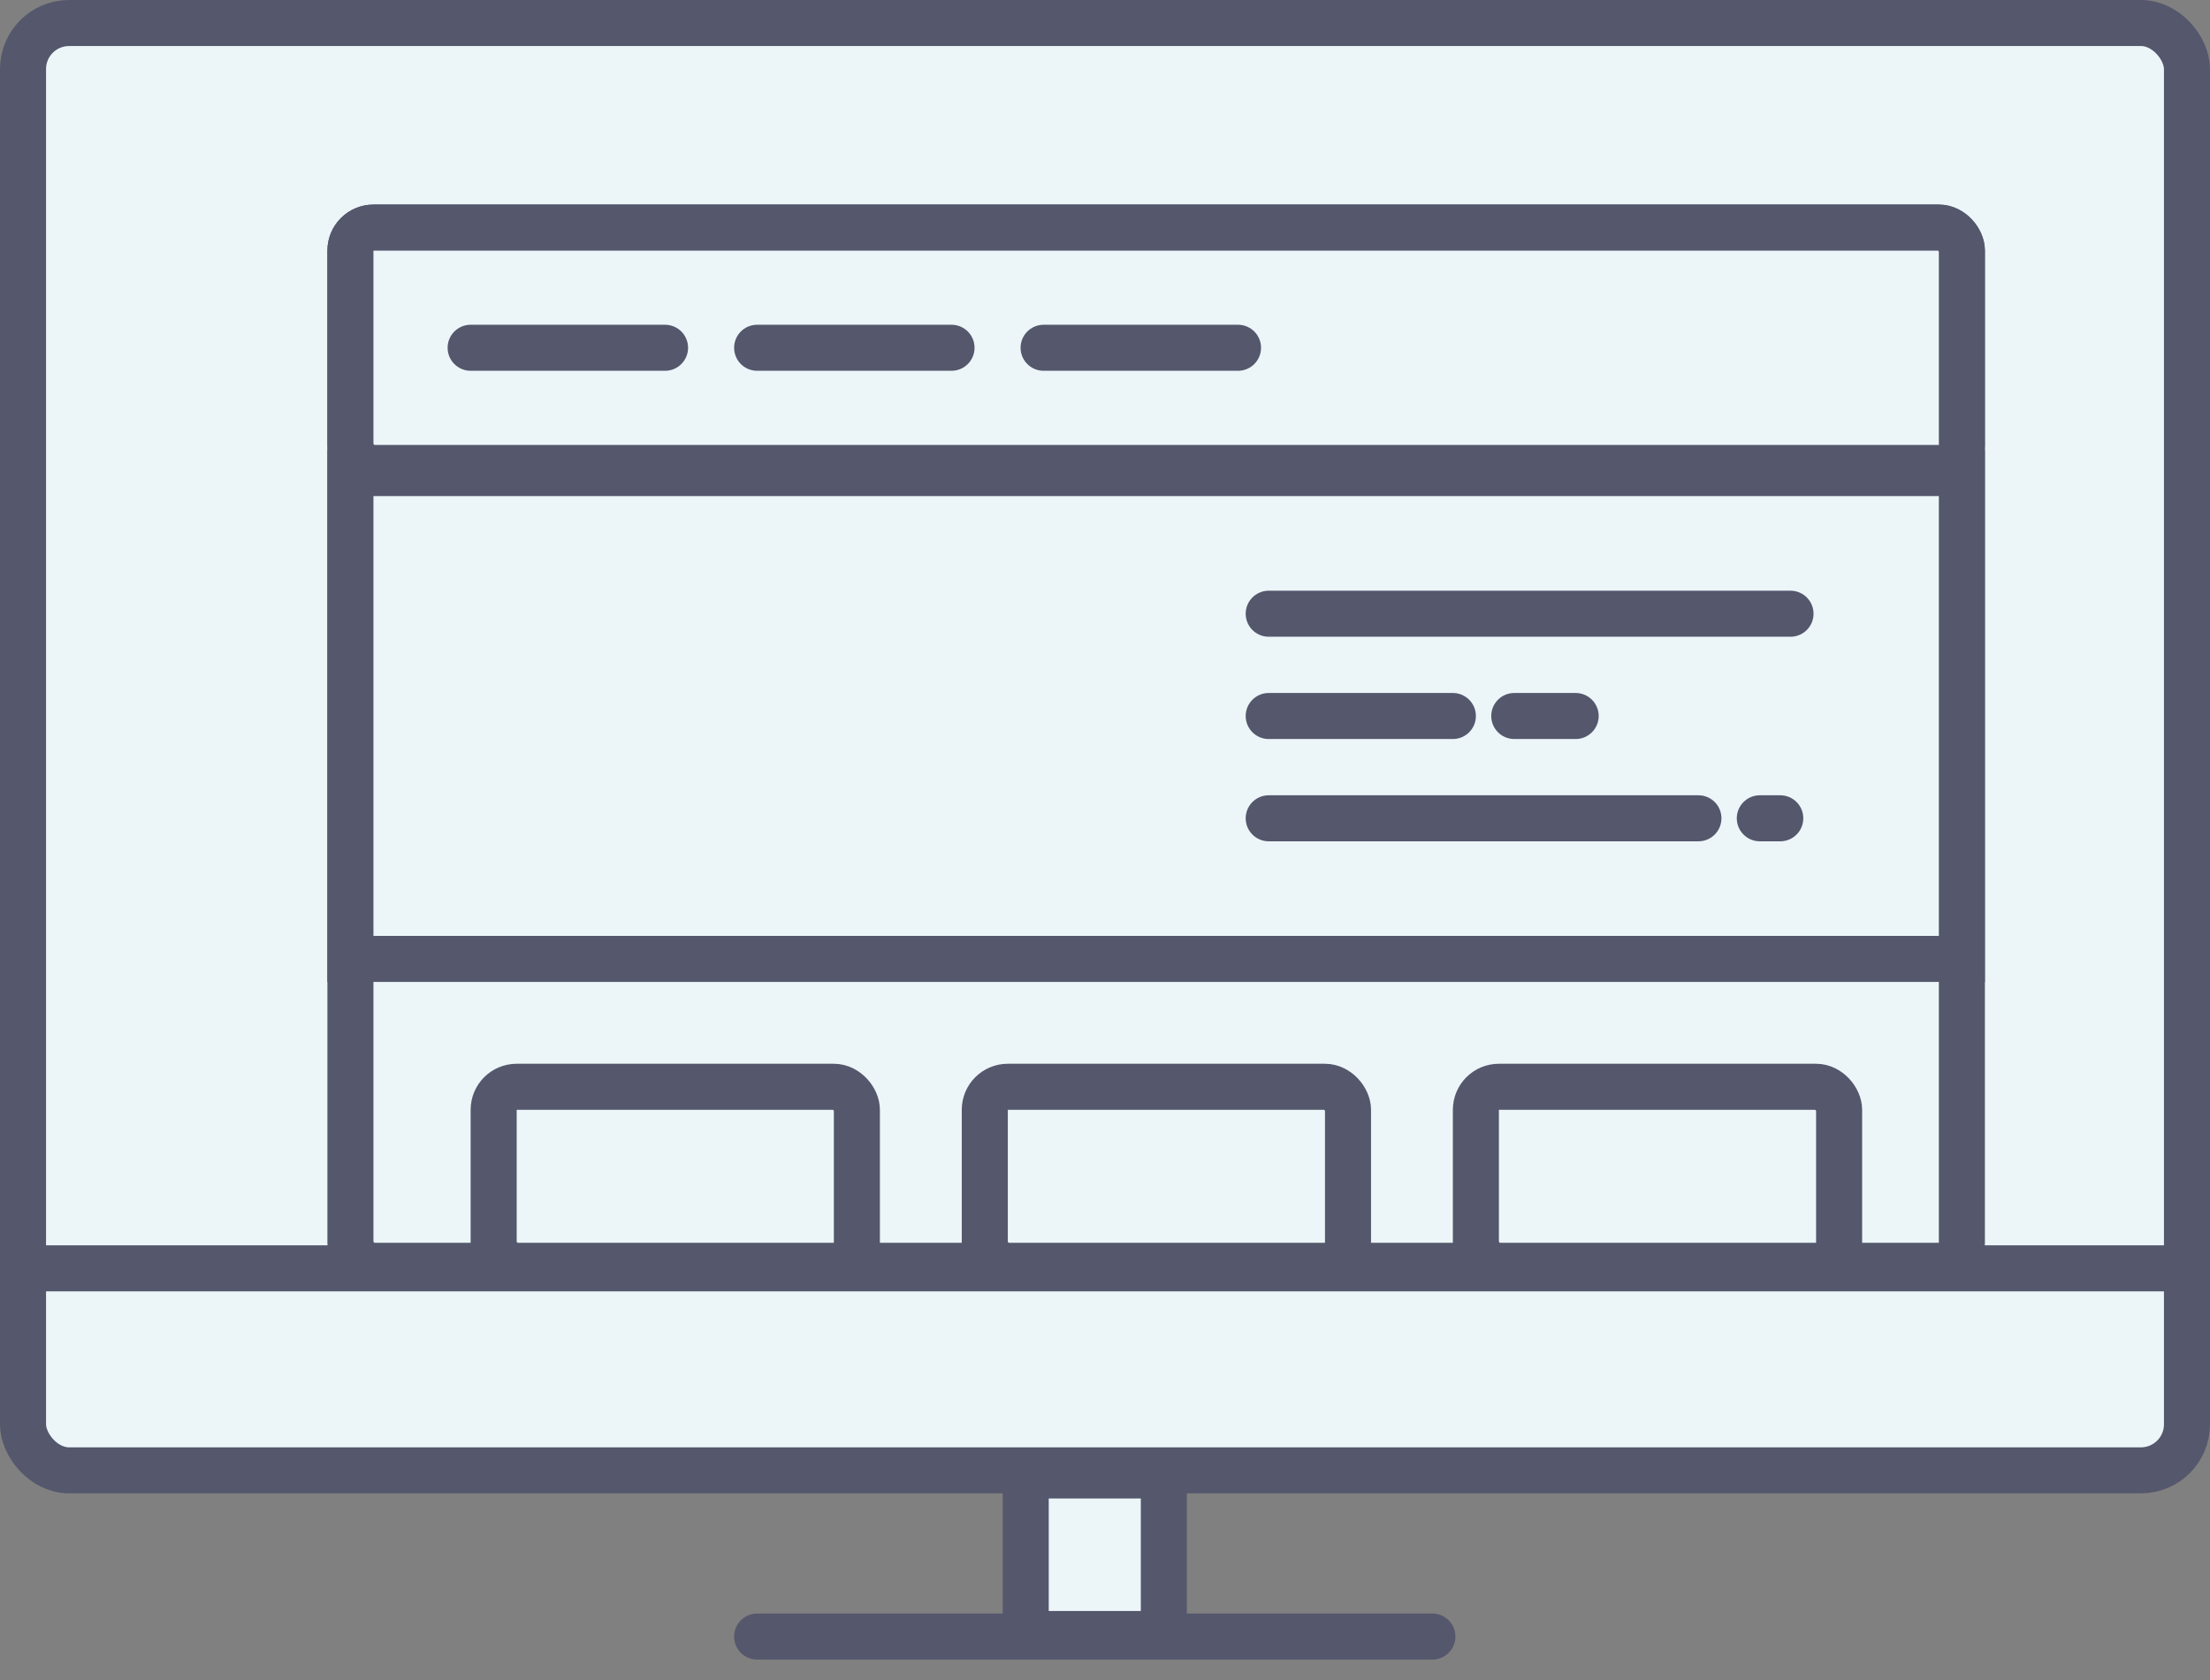
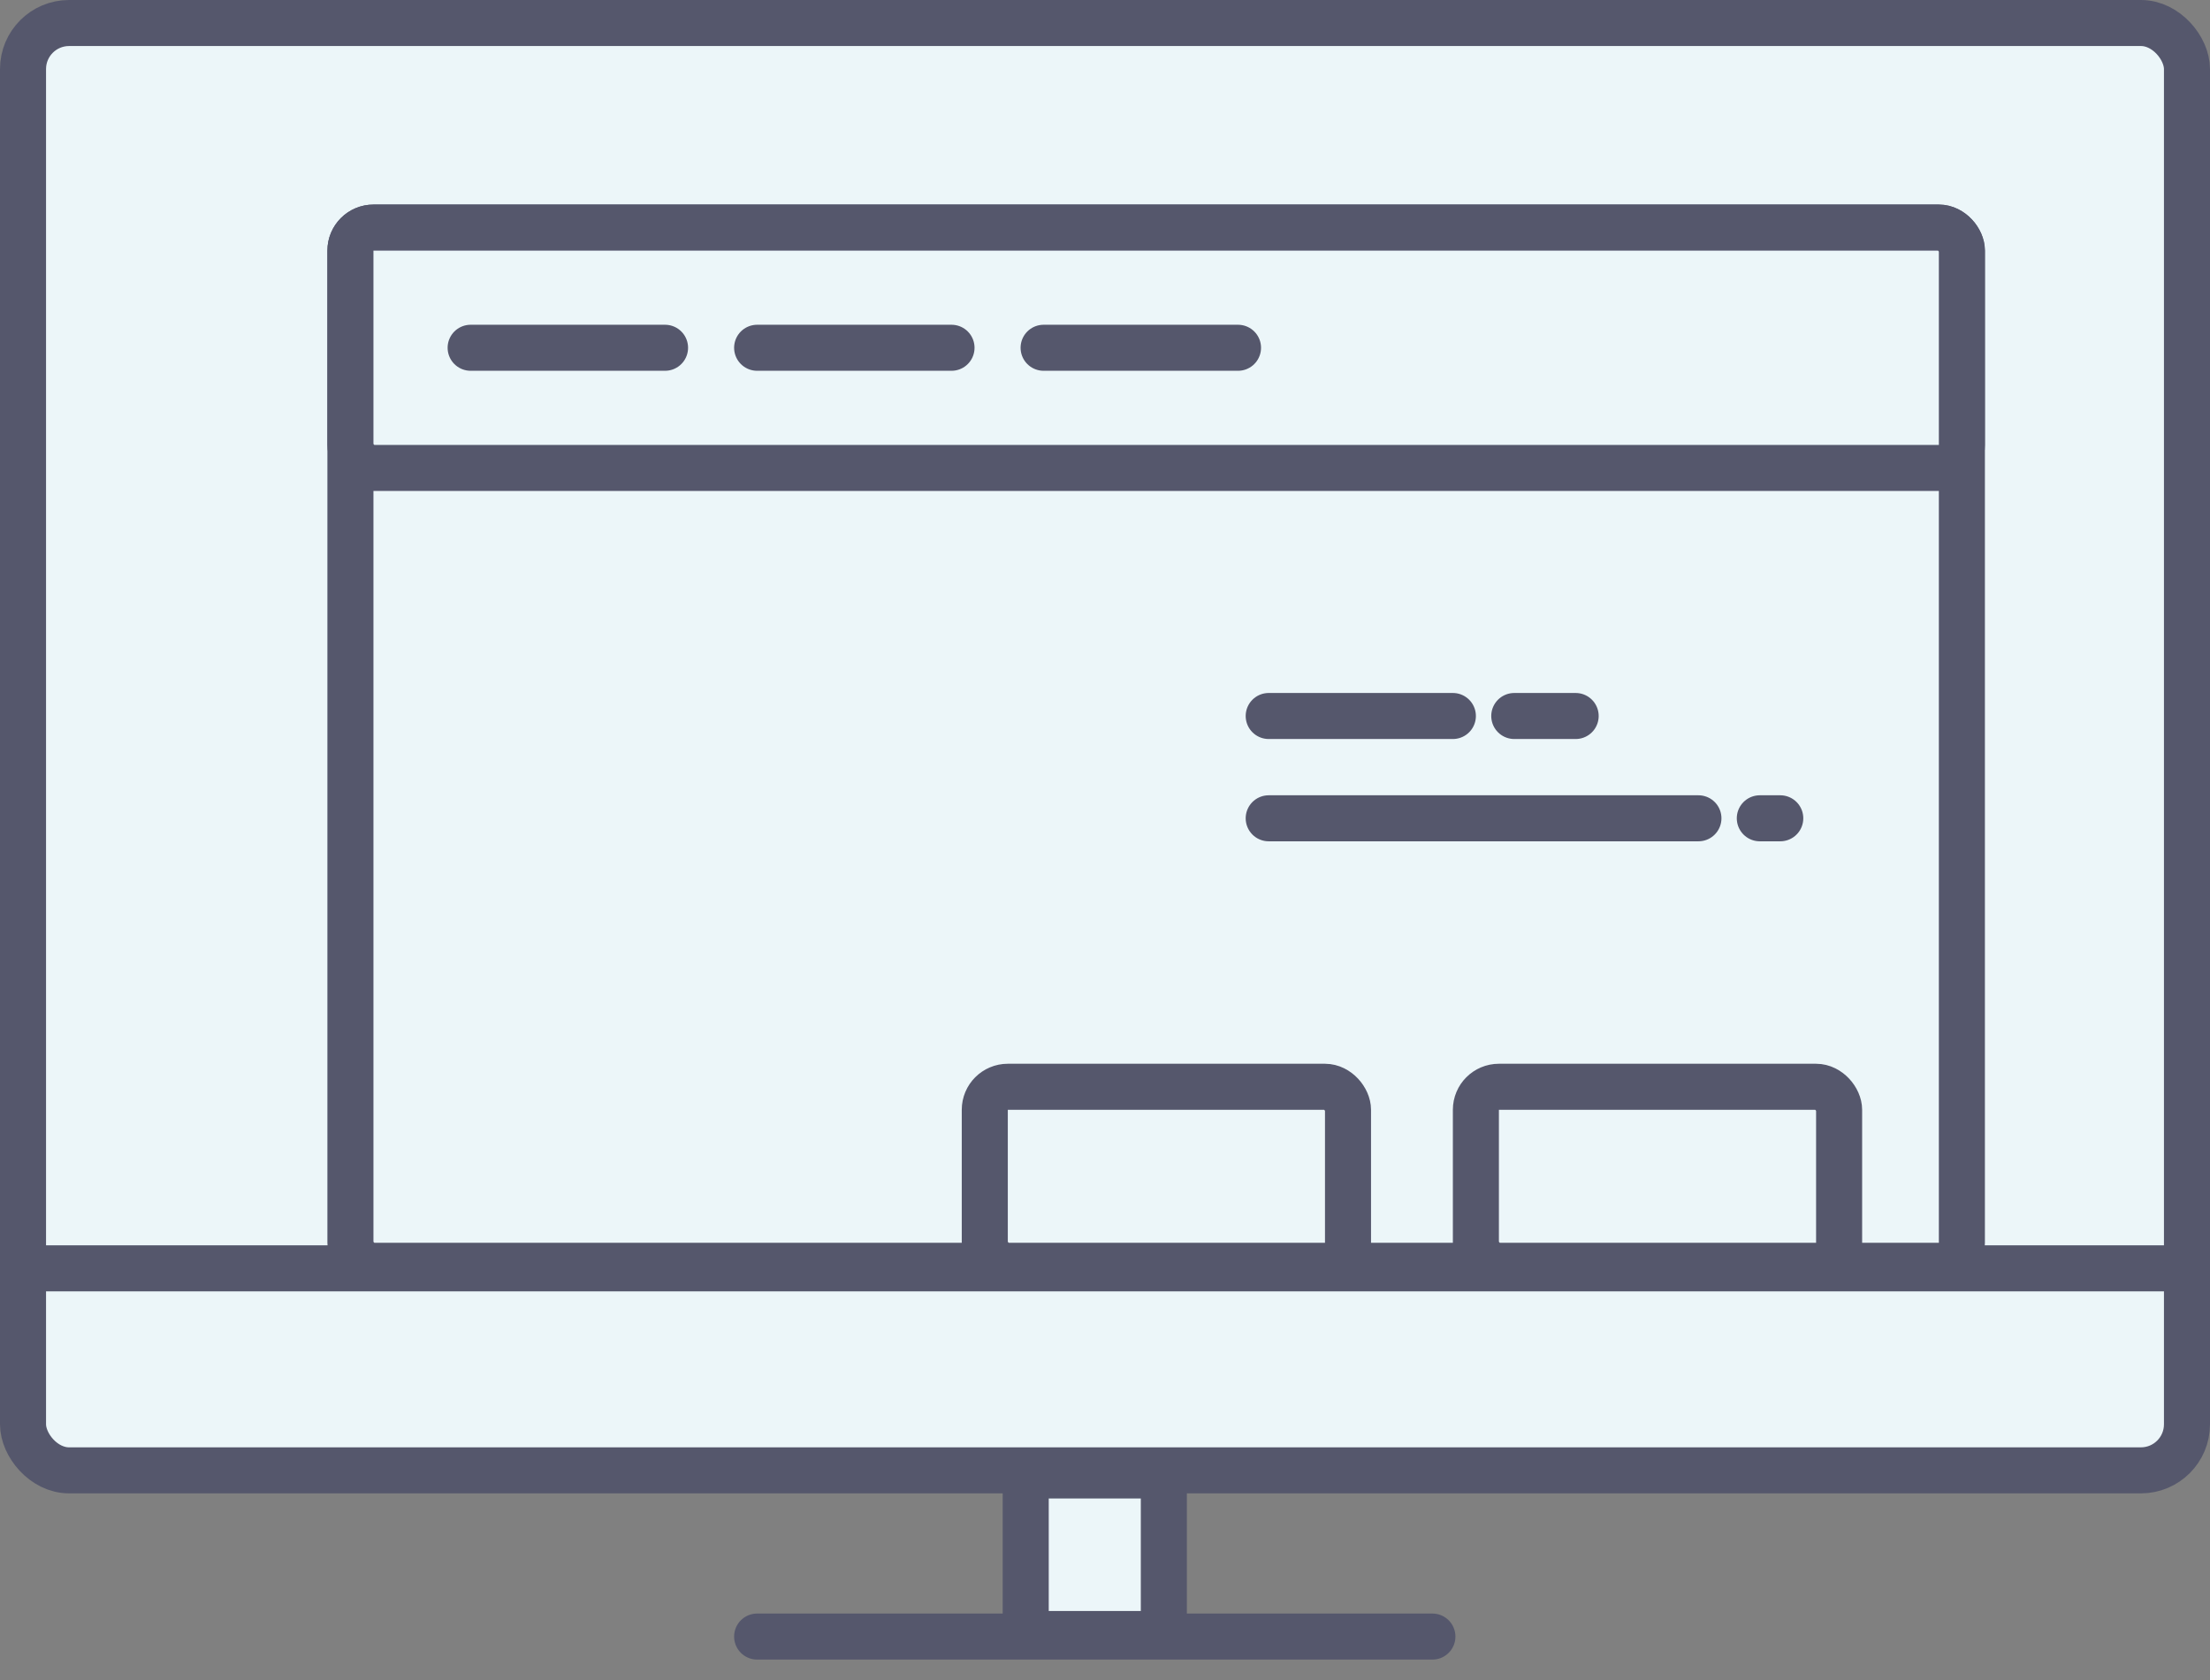
<svg xmlns="http://www.w3.org/2000/svg" width="96" height="73" viewBox="0 0 96 73" fill="none">
  <rect x="0" y="0" width="96" height="73" fill="#808080" stroke="none" />
  <path d="M32.889 71.111H62.222" stroke="#55576C" stroke-width="2" stroke-linecap="round" />
  <rect x="1" y="1" width="94" height="62.889" rx="2" fill="#ECF6F9" stroke="#55576C" stroke-width="2" />
  <path d="M0.889 55.111H95.556" stroke="#55576C" stroke-width="2" />
  <rect x="15.222" y="9.889" width="70" height="45.111" rx="1" fill="#ECF6F9" stroke="#55576C" stroke-width="2" />
  <rect x="15.222" y="9.889" width="70" height="10.444" rx="1" fill="#ECF6F9" stroke="#55576C" stroke-width="2" />
-   <rect x="15.222" y="20.555" width="70" height="21.111" fill="#ECF6F9" stroke="#55576C" stroke-width="2" />
-   <rect x="21.444" y="47.222" width="15.778" height="7.778" rx="1" fill="#ECF6F9" stroke="#55576C" stroke-width="2" />
  <rect x="42.778" y="47.222" width="15.778" height="7.778" rx="1" fill="#ECF6F9" stroke="#55576C" stroke-width="2" />
  <rect x="64.111" y="47.222" width="15.778" height="7.778" rx="1" fill="#ECF6F9" stroke="#55576C" stroke-width="2" />
  <rect x="44.556" y="64.111" width="6" height="6.889" fill="#ECF6F9" stroke="#55576C" stroke-width="2" />
  <path d="M20.444 15.111H28.889" stroke="#55576C" stroke-width="2" stroke-linecap="round" />
  <path d="M32.889 15.111H41.333" stroke="#55576C" stroke-width="2" stroke-linecap="round" />
  <path d="M45.333 15.111H53.778" stroke="#55576C" stroke-width="2" stroke-linecap="round" />
-   <path d="M55.111 26.667H77.778" stroke="#55576C" stroke-width="2" stroke-linecap="round" />
  <path d="M55.111 35.556H73.778" stroke="#55576C" stroke-width="2" stroke-linecap="round" />
  <path d="M76.444 35.556H77.333" stroke="#55576C" stroke-width="2" stroke-linecap="round" />
  <path d="M55.111 31.111H59.111H63.111" stroke="#55576C" stroke-width="2" stroke-linecap="round" />
  <path d="M68.445 31.111H65.778" stroke="#55576C" stroke-width="2" stroke-linecap="round" />
</svg>